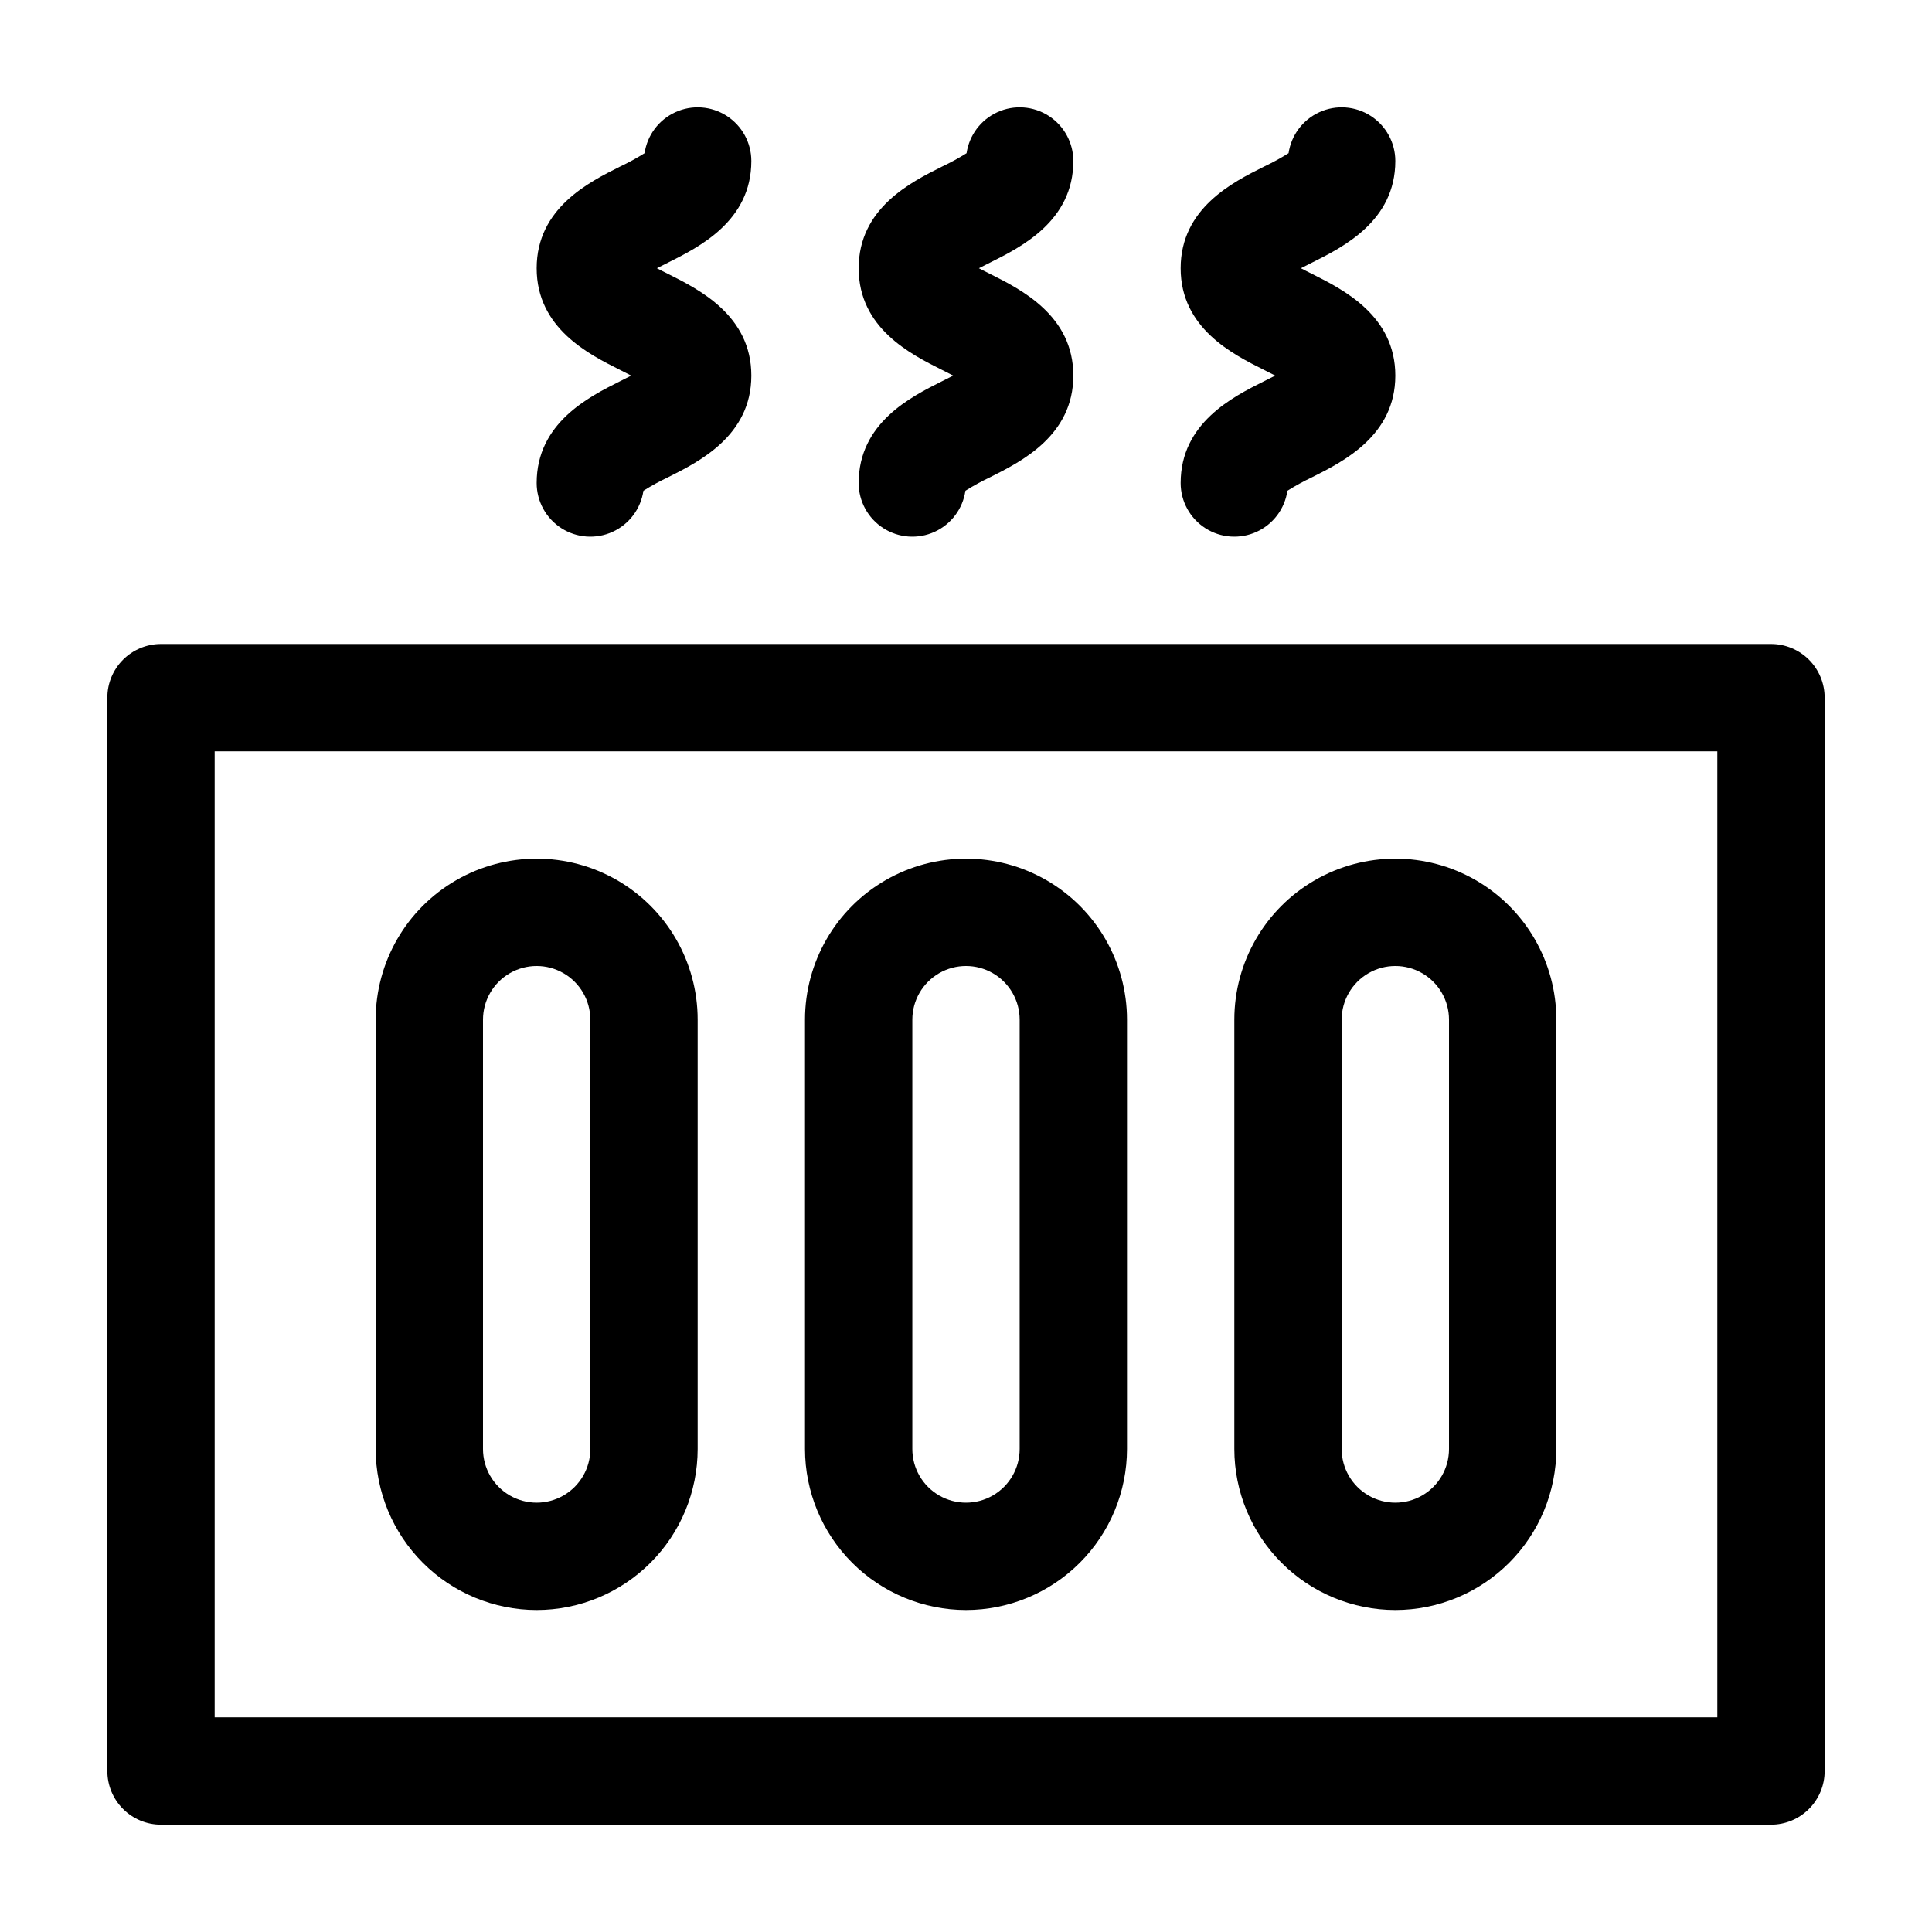
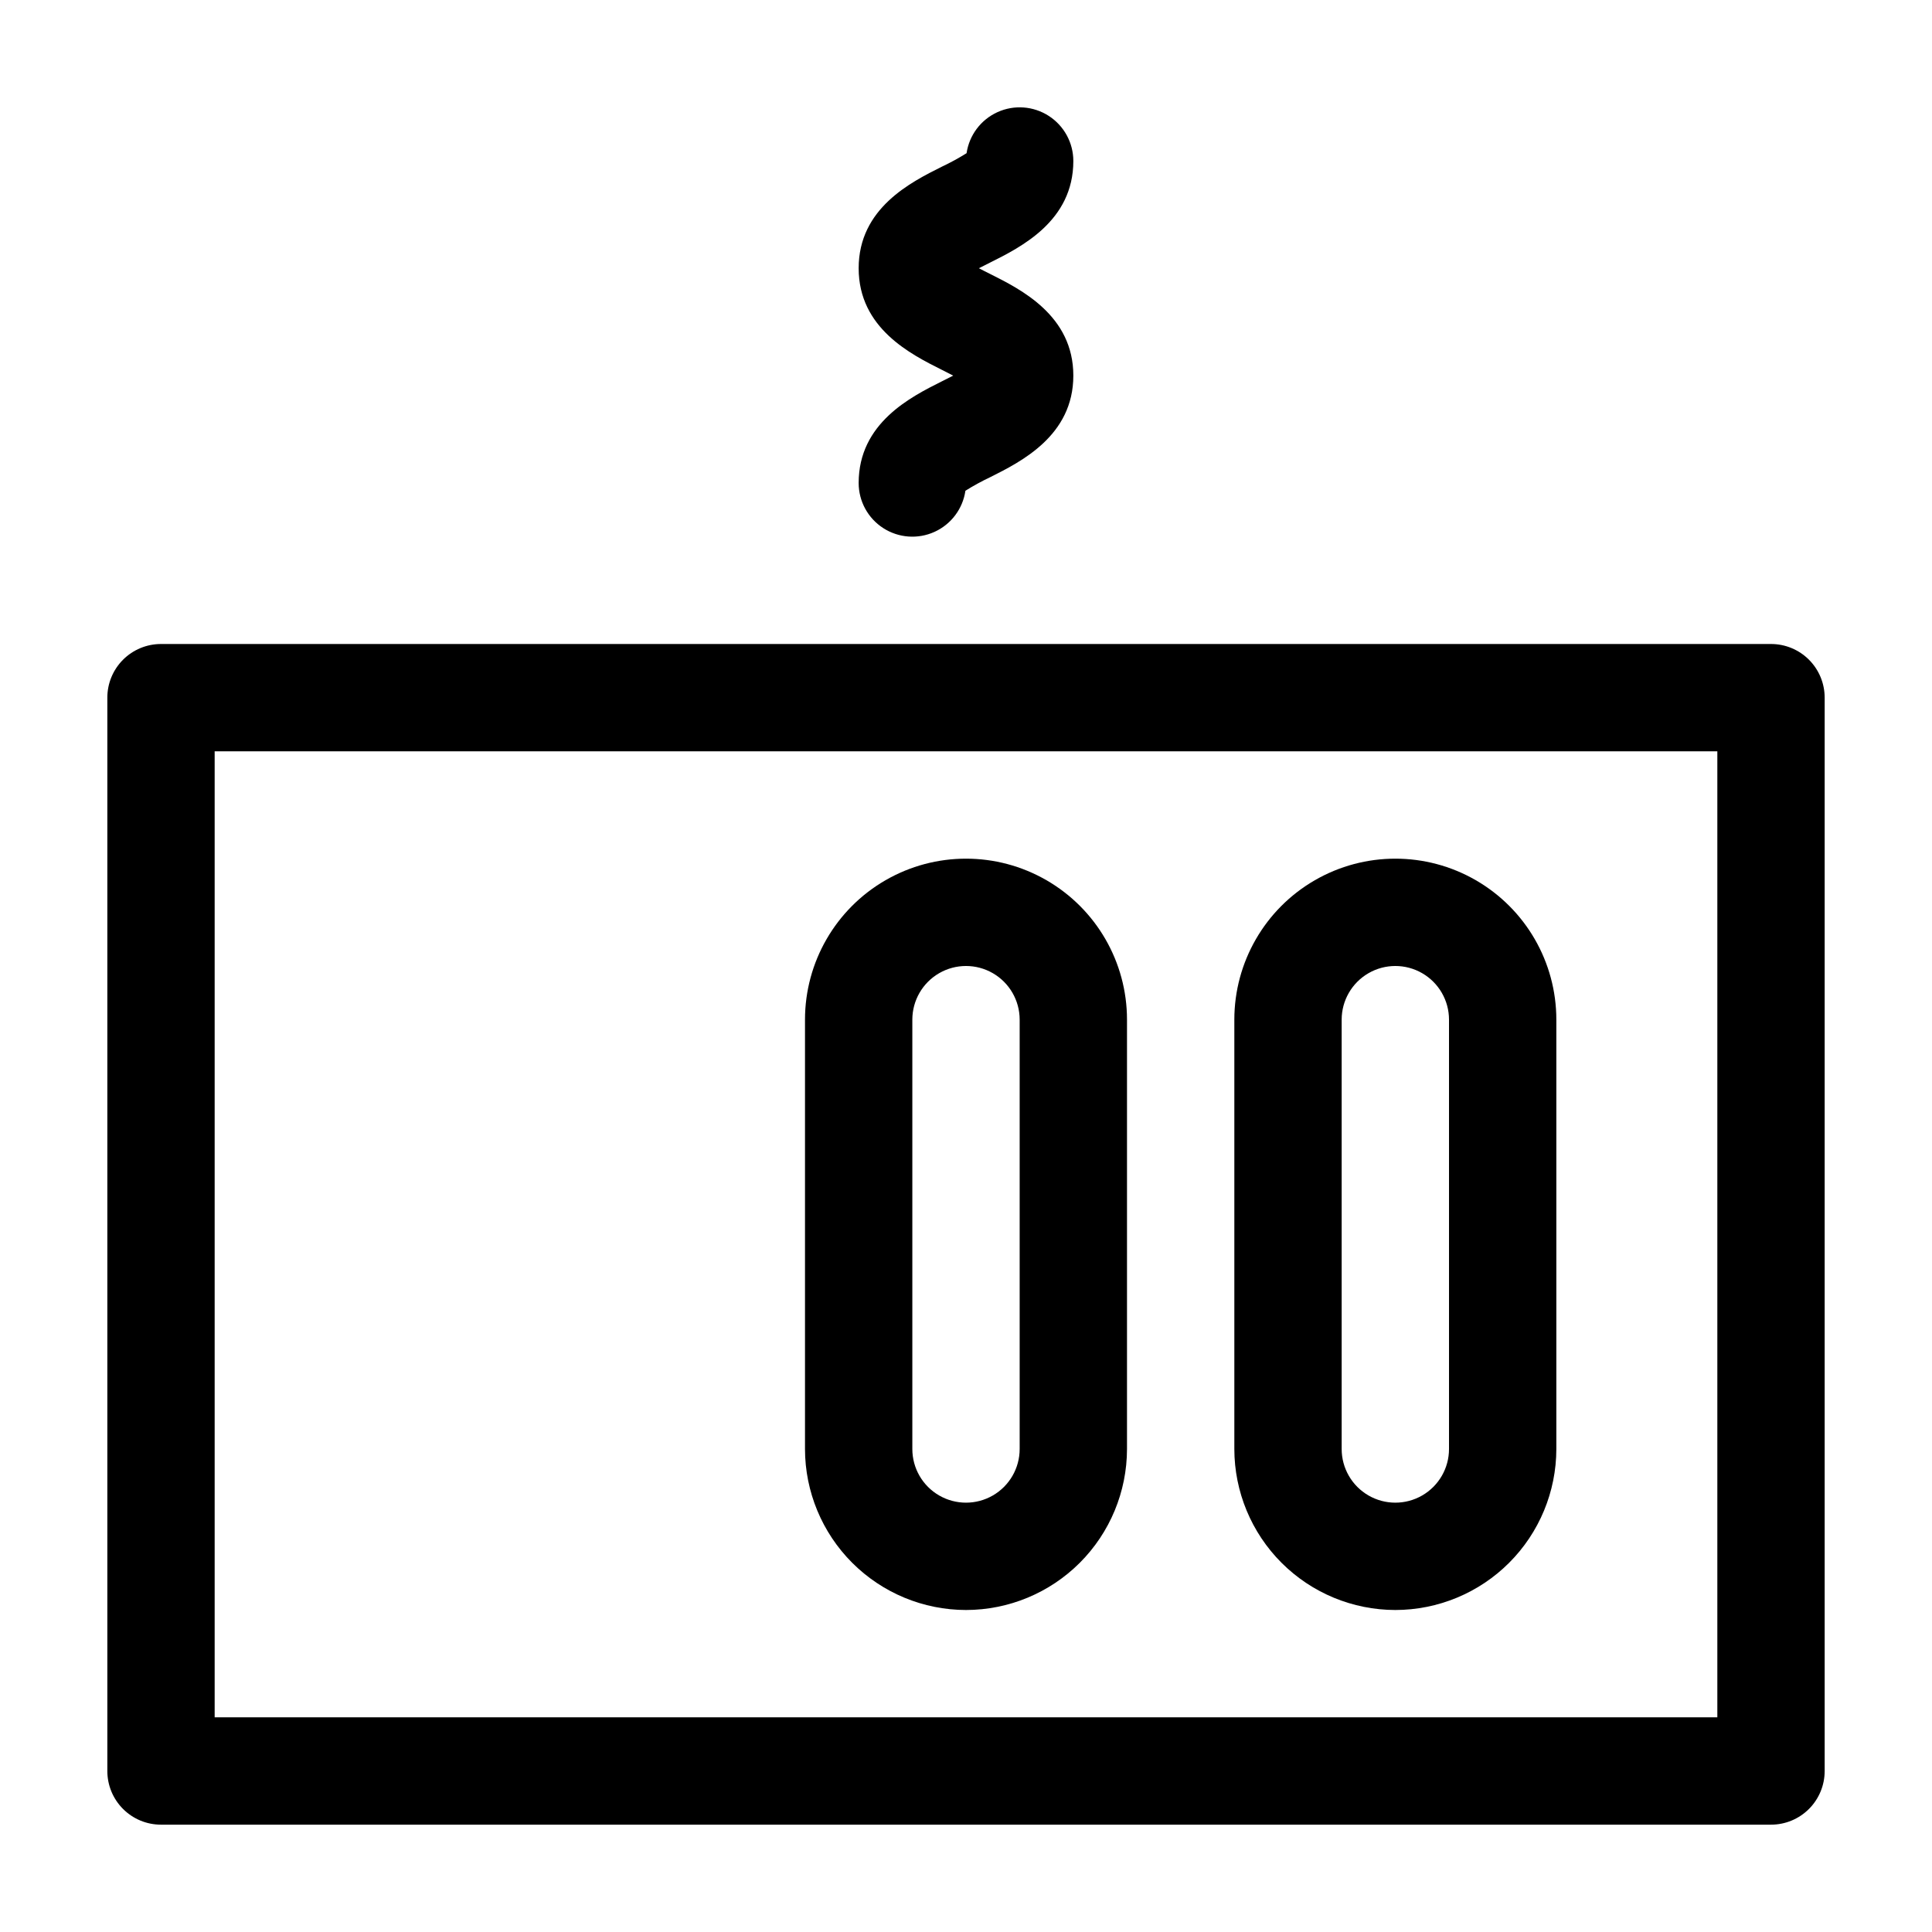
<svg xmlns="http://www.w3.org/2000/svg" width="1200pt" height="1200pt" version="1.1" viewBox="0 0 1200 1200">
  <path d="m1100 400h-1e3c-8.844-0.004-17.324 3.504-23.574 9.758-6.254 6.254-9.766 14.734-9.758 23.574v666.67c-0.008 8.844 3.504 17.324 9.758 23.574 6.25 6.254 14.73 9.766 23.574 9.758h1e3c8.844 0.008 17.324-3.504 23.574-9.758 6.254-6.25 9.766-14.73 9.758-23.574v-666.67c0.008-8.84-3.504-17.32-9.758-23.574-6.25-6.254-14.73-9.762-23.574-9.758zm-33.332 666.67h-933.34v-600h933.34z" />
  <path d="m533.33 300c0 11.336 5.758 21.895 15.289 28.027 9.531 6.137 21.523 7.008 31.844 2.316 10.316-4.695 17.539-14.309 19.176-25.527 4.918-3.09 10.016-5.883 15.27-8.367 19.367-9.699 51.758-25.875 51.758-63.148 0-37.273-32.391-53.484-51.758-63.184-2.082-1.043-4.523-2.246-6.898-3.516 2.375-1.238 4.816-2.441 6.898-3.484 19.336-9.668 51.758-25.844 51.758-63.117 0-11.332-5.758-21.887-15.281-28.023-9.527-6.133-21.516-7.012-31.832-2.328-10.316 4.688-17.547 14.293-19.195 25.5-4.922 3.078-10.02 5.859-15.27 8.336-19.336 9.668-51.758 25.844-51.758 63.117 0 37.273 32.391 53.449 51.758 63.152 2.082 1.043 4.523 2.277 6.965 3.547-2.41 1.238-4.883 2.473-6.965 3.516-19.367 9.699-51.758 25.91-51.758 63.184z" />
-   <path d="m733.33 300c0 11.336 5.758 21.895 15.289 28.027 9.531 6.137 21.523 7.008 31.844 2.316 10.316-4.695 17.539-14.309 19.176-25.527 4.918-3.09 10.016-5.883 15.27-8.367 19.367-9.699 51.758-25.875 51.758-63.148 0-37.273-32.391-53.484-51.758-63.184-2.082-1.043-4.523-2.246-6.898-3.516 2.375-1.238 4.816-2.441 6.898-3.484 19.336-9.668 51.758-25.844 51.758-63.117 0-11.332-5.758-21.887-15.281-28.023-9.527-6.133-21.516-7.012-31.832-2.328-10.316 4.688-17.547 14.293-19.195 25.5-4.922 3.078-10.02 5.859-15.27 8.336-19.336 9.668-51.758 25.844-51.758 63.117 0 37.273 32.391 53.449 51.758 63.152 2.082 1.043 4.523 2.277 6.965 3.547-2.41 1.238-4.883 2.473-6.965 3.516-19.367 9.699-51.758 25.91-51.758 63.184z" />
-   <path d="m333.33 300c0 11.336 5.758 21.895 15.289 28.027 9.531 6.137 21.523 7.008 31.844 2.316 10.316-4.695 17.539-14.309 19.176-25.527 4.918-3.09 10.016-5.883 15.27-8.367 19.367-9.699 51.758-25.875 51.758-63.148 0-37.273-32.391-53.484-51.758-63.184-2.082-1.043-4.523-2.246-6.898-3.516 2.375-1.238 4.816-2.441 6.898-3.484 19.336-9.668 51.758-25.844 51.758-63.117 0-11.332-5.758-21.887-15.281-28.023-9.527-6.133-21.516-7.012-31.832-2.328-10.316 4.688-17.547 14.293-19.195 25.5-4.922 3.078-10.02 5.859-15.27 8.336-19.336 9.668-51.758 25.844-51.758 63.117 0 37.273 32.391 53.449 51.758 63.152 2.082 1.043 4.523 2.277 6.965 3.547-2.41 1.238-4.883 2.473-6.965 3.516-19.367 9.699-51.758 25.91-51.758 63.184z" />
-   <path d="m333.33 1e3c26.516-0.027 51.934-10.574 70.68-29.32 18.746-18.75 29.293-44.168 29.32-70.68v-266.67c0-35.727-19.059-68.738-50-86.602-30.938-17.863-69.059-17.863-100 0-30.938 17.863-50 50.875-50 86.602v266.67c0.031 26.512 10.574 51.93 29.324 70.68 18.746 18.746 44.164 29.293 70.676 29.32zm-33.332-366.67c0-11.906 6.352-22.91 16.668-28.867 10.312-5.953 23.02-5.953 33.332 0 10.312 5.957 16.668 16.961 16.668 28.867v266.67c0 11.91-6.356 22.914-16.668 28.867-10.312 5.953-23.02 5.953-33.332 0-10.316-5.953-16.668-16.957-16.668-28.867z" />
  <path d="m600 1e3c26.512-0.027 51.93-10.574 70.68-29.32 18.746-18.75 29.293-44.168 29.32-70.68v-266.67c0-35.727-19.059-68.738-50-86.602s-69.059-17.863-100 0-50 50.875-50 86.602v266.67c0.027 26.512 10.574 51.93 29.32 70.68 18.75 18.746 44.168 29.293 70.68 29.32zm-33.332-366.67c0-11.906 6.352-22.91 16.664-28.867 10.316-5.953 23.02-5.953 33.336 0 10.312 5.957 16.664 16.961 16.664 28.867v266.67c0 11.91-6.352 22.914-16.664 28.867-10.316 5.953-23.02 5.953-33.336 0-10.312-5.953-16.664-16.957-16.664-28.867z" />
  <path d="m866.67 1e3c26.512-0.027 51.93-10.574 70.676-29.32 18.75-18.75 29.293-44.168 29.324-70.68v-266.67c0-35.727-19.062-68.738-50-86.602-30.941-17.863-69.062-17.863-100 0-30.941 17.863-50 50.875-50 86.602v266.67c0.027 26.512 10.574 51.93 29.32 70.68 18.746 18.746 44.164 29.293 70.68 29.32zm-33.336-366.67c0-11.906 6.356-22.91 16.668-28.867 10.312-5.953 23.02-5.953 33.332 0 10.316 5.957 16.668 16.961 16.668 28.867v266.67c0 11.91-6.352 22.914-16.668 28.867-10.312 5.953-23.02 5.953-33.332 0-10.312-5.953-16.668-16.957-16.668-28.867z" />
</svg>